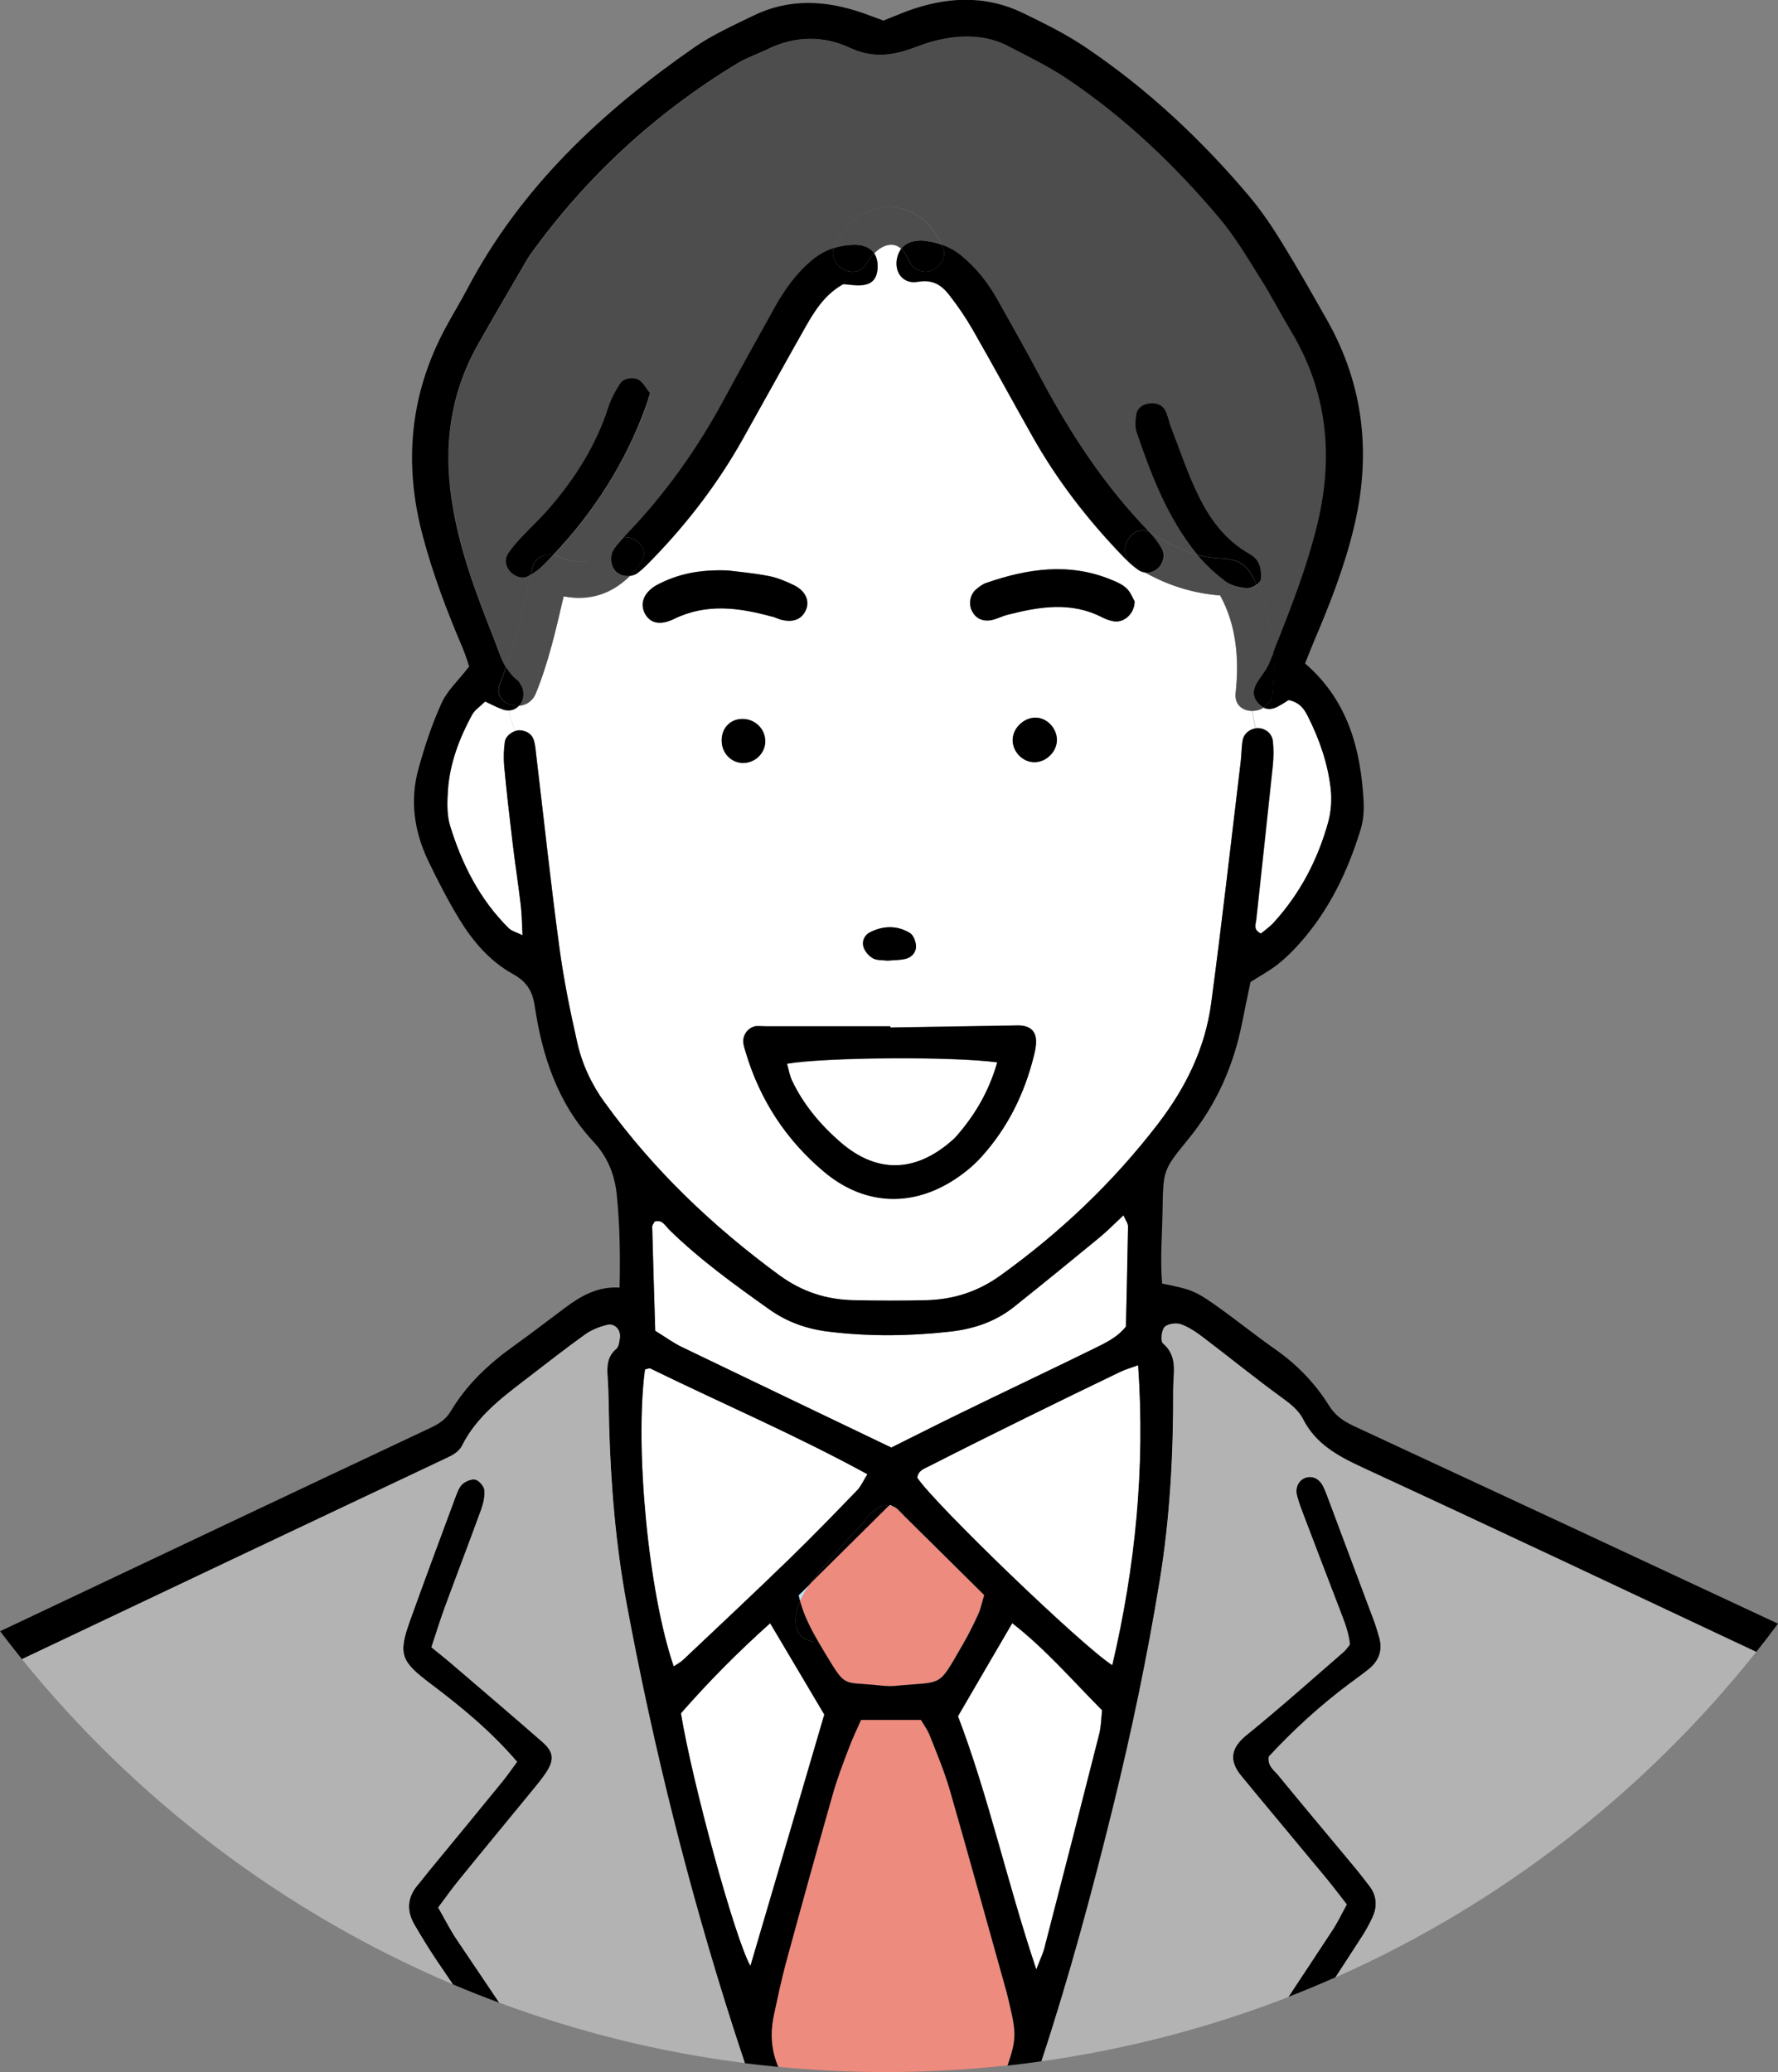
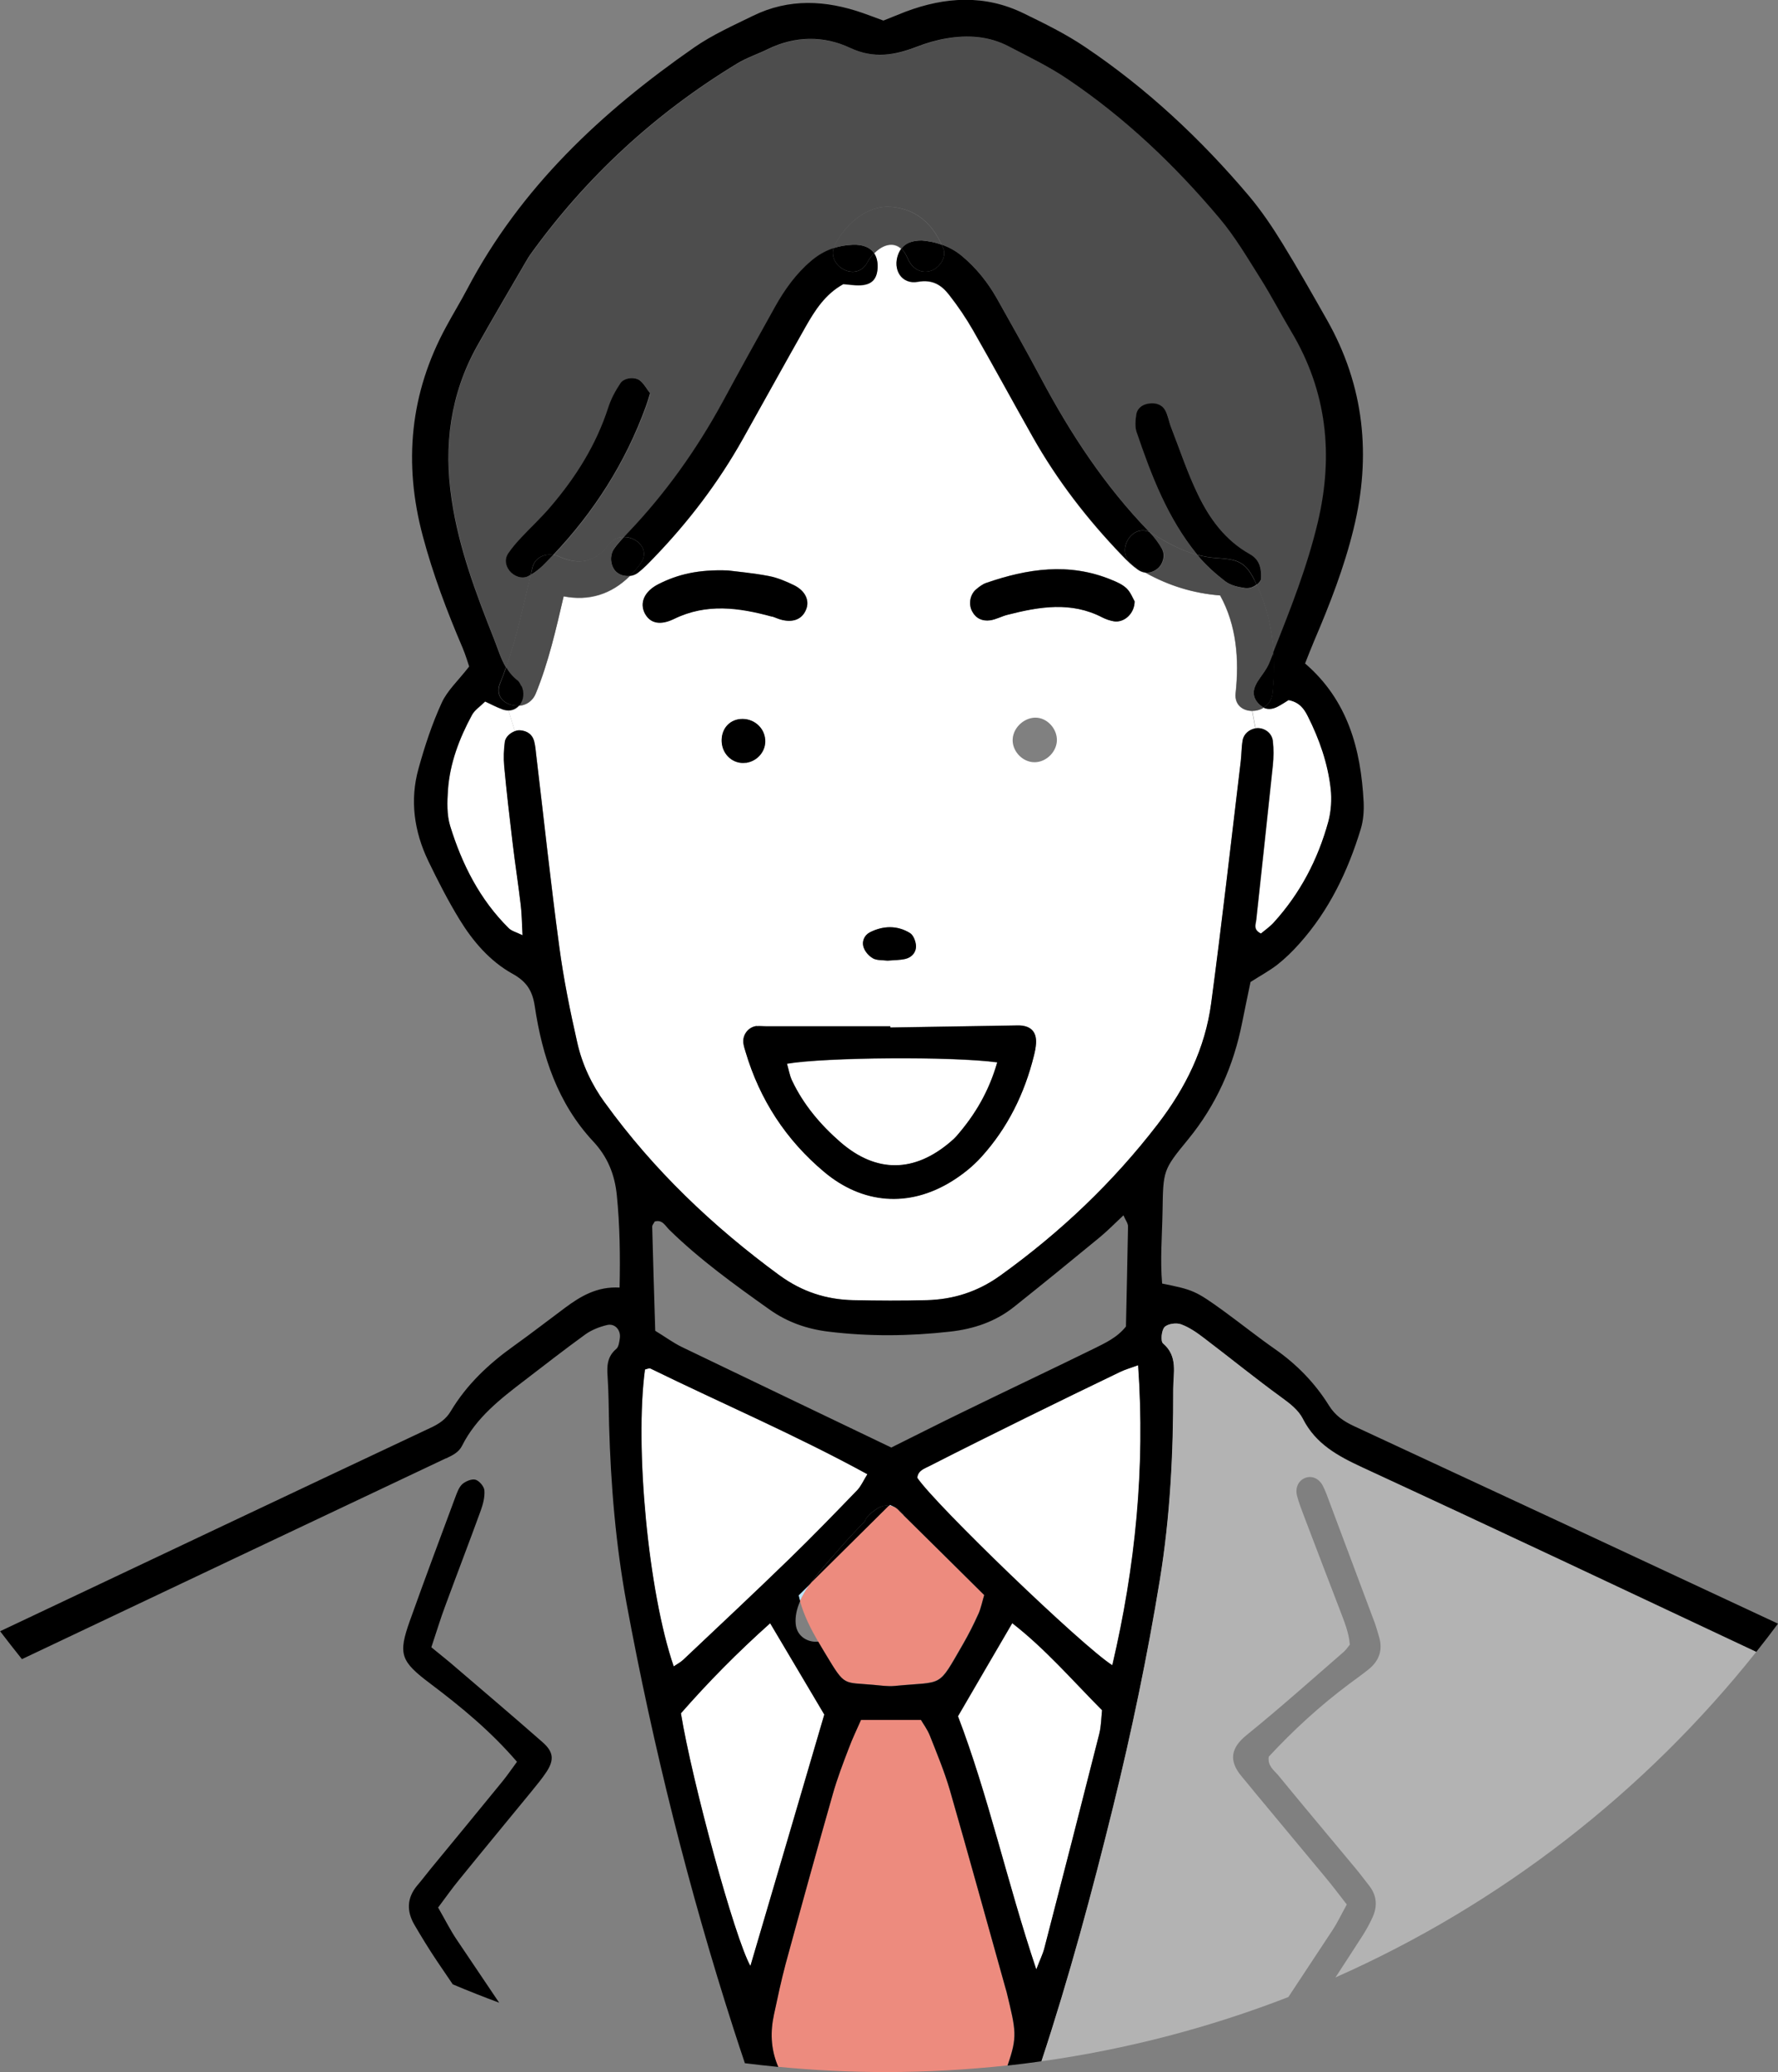
<svg xmlns="http://www.w3.org/2000/svg" id="_レイヤー_2" viewBox="0 0 128.73 150">
  <rect x="0" y="0" width="128.73" height="150" fill="#808080" stroke="none" />
  <defs>
    <style>.cls-1{fill:#bae3f9;}.cls-2{fill:#ed8b7e;}.cls-3{fill:#b3b3b3;}.cls-4{fill:#fff;}.cls-5{fill:#4d4d4d;}</style>
  </defs>
  <g id="FV以下">
    <path class="cls-1" d="M64.43,108.94s-.04.04-.07.07c.18.02.37.08.53.17-.1-.09-.25-.13-.46-.24Z" />
    <path class="cls-1" d="M57.82,115.5c.03.14.07.28.11.42.19-.43.44-.84.72-1.24-.28.27-.55.55-.83.82Z" />
    <path class="cls-4" d="M60.86,82.7c2.61,2.26,5.36,2.18,7.94-.02.17-.14.33-.3.48-.46,1.31-1.51,2.31-3.19,2.92-5.3-3.23-.44-12.48-.37-15.22.1.12.41.18.84.36,1.21.83,1.75,2.07,3.21,3.52,4.48Z" />
    <path class="cls-4" d="M49.3,124.03c.81,4.95,3.88,16.24,5.03,18.29,1.84-6.27,3.61-12.29,5.35-18.2-1.3-2.2-2.56-4.33-3.92-6.61-2.37,2.11-4.5,4.28-6.46,6.52Z" />
    <path class="cls-4" d="M73.29,117.51c-1.33,2.29-2.58,4.43-3.93,6.74,2.21,5.78,3.55,12.01,5.67,18.33.28-.72.48-1.11.58-1.53,1.34-5.18,2.67-10.35,3.98-15.53.14-.55.14-1.14.2-1.7-2.15-2.17-4.09-4.43-6.5-6.3Z" />
    <path class="cls-4" d="M81.1,99.32c-2.25,1.08-4.49,2.17-6.72,3.27-2.37,1.17-4.73,2.34-7.08,3.54-.36.18-.83.32-.88.85,1.31,1.95,11.95,12.2,14.12,13.57,1.68-7.13,2.4-14.28,1.87-21.72-.53.19-.94.31-1.31.49Z" />
    <path class="cls-4" d="M57.12,112.89c1.68-1.63,3.32-3.32,4.94-5,.29-.3.46-.7.74-1.16-5.19-2.84-10.51-5.11-15.7-7.65-.1-.05-.27.04-.41.07-.75,5.57.23,16.12,2.08,21.5.25-.17.5-.3.69-.48,2.56-2.42,5.13-4.83,7.65-7.27Z" />
-     <path class="cls-4" d="M64.53,104.79c1.74-.86,3.5-1.76,5.28-2.62,3.1-1.51,6.23-2.99,9.33-4.51.85-.42,1.73-.8,2.38-1.63.05-2.41.12-4.83.15-7.25,0-.23-.18-.46-.33-.8-.66.62-1.18,1.15-1.74,1.61-2.04,1.68-4.1,3.35-6.16,5-1.36,1.09-2.94,1.62-4.66,1.81-2.93.33-5.87.36-8.8,0-1.56-.19-2.99-.69-4.28-1.61-2.52-1.78-5.02-3.59-7.24-5.76-.28-.28-.5-.77-1.06-.6-.07.12-.19.25-.18.37.06,2.42.14,4.84.22,7.54.67.42,1.26.86,1.92,1.17,5.03,2.43,10.06,4.83,15.17,7.28Z" />
    <path class="cls-4" d="M36.35,51.35c-.4-.14-.78-.35-1.22-.55-.36.36-.75.61-.95.97-.92,1.69-1.6,3.48-1.74,5.42-.06.87-.09,1.81.16,2.62.86,2.76,2.15,5.32,4.23,7.39.21.21.56.29,1.01.52-.05-.88-.05-1.54-.13-2.19-.18-1.53-.42-3.06-.6-4.59-.22-1.82-.43-3.65-.6-5.48-.05-.58-.03-1.18.05-1.75.05-.33.37-.63.72-.76l-.46-1.5c-.15,0-.31-.03-.47-.09Z" />
    <path class="cls-4" d="M90.9,52.73c.07-.01.14-.02.21-.02.52.01,1,.38,1.06.94.06.58.05,1.17,0,1.75-.39,3.73-.8,7.45-1.2,11.18-.03.32-.25.72.34,1,.29-.25.65-.49.93-.8,1.91-2.11,3.2-4.57,3.95-7.3.21-.76.26-1.61.17-2.39-.21-1.84-.81-3.58-1.65-5.23-.27-.54-.6-1.02-1.4-1.18-.2.12-.5.32-.82.49-.36.18-.69.2-.99.06-.25.16-.55.24-.83.24l.24,1.27Z" />
    <path class="cls-4" d="M56.46,92.34c1.61,1.18,3.38,1.75,5.34,1.79,1.76.03,3.53.04,5.29,0,1.95-.05,3.72-.61,5.34-1.78,4.33-3.11,8.14-6.72,11.4-10.96,2.03-2.64,3.44-5.49,3.87-8.76.78-5.83,1.43-11.67,2.14-17.51.06-.51.05-1.03.14-1.53.08-.45.48-.78.91-.85l-.24-1.27c-.67,0-1.29-.43-1.2-1.28.27-2.45.07-4.92-1.12-7.08-1.93-.15-3.71-.7-5.4-1.64-.18-.02-.37-.09-.54-.21-.42-.29-.79-.65-1.14-1.02-2.51-2.6-4.71-5.45-6.49-8.61-1.44-2.56-2.85-5.15-4.31-7.7-.51-.89-1.09-1.75-1.72-2.55-.55-.71-1.19-1.15-2.27-.96-1.18.21-1.86-.88-1.42-2.01.05-.14.12-.27.21-.38-.59-.55-1.38-.28-1.97.33.19.27.28.63.25,1.07-.06.99-.62,1.36-1.85,1.22-.21-.02-.43-.04-.63-.06-1.31.72-2.06,1.9-2.75,3.12-1.52,2.69-3.01,5.39-4.52,8.08-1.77,3.16-3.95,6.02-6.46,8.62-.36.37-.71.75-1.12,1.06-.18.14-.39.22-.6.24-1.35,1.34-2.98,1.83-4.79,1.47-.56,2.38-1.1,4.78-2.02,7.04-.23.56-.71.84-1.2.88,0,.01-.01.02-.02.02-.22.23-.48.33-.75.33l.46,1.5c.15-.05.3-.08.44-.06.47.06.83.32.96.78.09.35.11.72.16,1.09.55,4.6,1.04,9.2,1.66,13.79.31,2.33.78,4.64,1.3,6.93.36,1.58,1.05,3.05,2.01,4.38,3.52,4.87,7.81,8.96,12.65,12.5ZM52.26,53.72c-.05-.9.51-1.59,1.35-1.66.93-.08,1.73.59,1.8,1.5.06.81-.56,1.55-1.39,1.67-.9.13-1.7-.56-1.75-1.5ZM74.73,55.17c-.81-.1-1.46-.87-1.41-1.67.05-.88.92-1.63,1.79-1.54.79.08,1.45.86,1.41,1.68-.05.89-.91,1.64-1.79,1.53ZM70.67,42.66c.22-.18.47-.38.74-.47,2.98-1.03,5.98-1.49,9.02-.24.4.16.83.35,1.14.64.29.28.44.71.58.94-.01.91-.78,1.57-1.51,1.44-.29-.05-.57-.14-.83-.28-2.26-1.18-4.56-.78-6.87-.19-.43.11-.83.34-1.26.4-.54.07-1.01-.12-1.29-.64-.28-.51-.17-1.22.28-1.6ZM62.98,67.5c.96-.49,1.97-.52,2.9.05.25.15.42.6.44.92.03.46-.29.83-.75.95-.42.1-.86.09-1.31.13-.34-.05-.74,0-1.05-.16-.29-.15-.56-.46-.67-.76-.17-.45.03-.92.44-1.12ZM64.46,74.29s0,.05,0,.08c3.08-.05,6.15-.1,9.23-.15.93-.01,1.38.45,1.32,1.32-.02.29-.08.58-.15.86-.68,2.75-1.9,5.23-3.8,7.33-.63.7-1.4,1.31-2.2,1.8-3.07,1.88-6.41,1.62-9.18-.7-2.77-2.32-4.67-5.23-5.7-8.7-.06-.21-.13-.42-.16-.64-.07-.61.38-1.17.98-1.23.21-.02.44.01.66.01h9.01ZM46.7,44.41c-.41-.77-.05-1.6.98-2.13,1.4-.71,2.89-1.07,5.03-.99.61.08,1.78.18,2.94.4.64.12,1.26.39,1.85.67.83.42,1.15,1.13.86,1.78-.29.69-.96.95-1.84.7-.21-.06-.41-.16-.62-.22-2.38-.65-4.73-.98-7.08.17-1.03.5-1.74.3-2.11-.39Z" />
    <path class="cls-5" d="M38.25,41.71c-.45.23-1.05.01-1.36-.4-.29-.39-.35-.83-.1-1.23.27-.43.62-.81.97-1.18.7-.75,1.45-1.45,2.12-2.23,1.83-2.14,3.3-4.48,4.17-7.18.2-.61.52-1.21.88-1.75.26-.4,1.01-.5,1.4-.2.32.24.52.64.76.95-.12.38-.2.66-.3.94-1.49,4.07-3.75,7.63-6.71,10.75.16.02.31.06.46.13,1.38.62,2.61.39,3.53-.86.3-.41.71-.58,1.13-.58.09-.1.19-.2.28-.3,2.7-2.84,4.96-6,6.84-9.44,1.26-2.32,2.54-4.64,3.83-6.95.68-1.23,1.5-2.36,2.58-3.28.51-.43,1.05-.74,1.64-.94.03-.1.07-.2.12-.31.77-1.44,2.31-2.83,4.07-2.67,1.77.15,2.91,1.19,3.62,2.73.52.18,1.02.45,1.49.84,1.03.86,1.85,1.89,2.51,3.05,1.08,1.92,2.16,3.85,3.2,5.79,2.15,4.04,4.65,7.82,7.84,11.12.07.03.14.07.22.12,1.01.64,2.1,1.23,3.26,1.55,0-.01-.02-.03-.03-.04-2.12-2.61-3.3-5.71-4.37-8.84-.13-.39-.1-.87-.02-1.28.08-.48.46-.73.94-.79.48-.06.92.09,1.15.49.21.37.27.83.43,1.24.64,1.64,1.18,3.33,1.96,4.9.85,1.72,1.97,3.28,3.71,4.26.55.31.9.75.84,1.81,0,.1-.13.28-.32.42.72,1.55,1.11,3.19,1.22,4.87,1.23-3.08,2.45-6.16,3.22-9.4,1.16-4.86.67-9.48-1.93-13.82-.75-1.26-1.43-2.57-2.21-3.81-.94-1.49-1.84-3.03-2.97-4.37-3.23-3.83-6.85-7.29-11.03-10.1-1.33-.9-2.8-1.6-4.23-2.35-1.42-.75-2.96-.83-4.52-.58-.72.12-1.43.33-2.11.59-1.61.62-3.11.91-4.85.1-1.91-.89-4-.88-5.98.09-.73.36-1.51.61-2.2,1.03-5.92,3.59-10.91,8.19-14.97,13.81-.13.18-.24.37-.35.56-1.18,2.03-2.38,4.06-3.53,6.11-1.94,3.47-2.42,7.2-1.83,11.1.53,3.52,1.77,6.82,3.07,10.1.27.68.48,1.41.86,2.04.76-2.18,1.24-4.46,1.78-6.7-.06.04-.12.07-.18.1Z" />
    <path d="M90.96,49.49c-.28.49-.27.99.13,1.42.12.14.26.24.4.31.34-.21.6-.56.65-1.05.11-1,.13-1.99.06-2.97-.1.26-.21.53-.32.79-.21.53-.63.98-.93,1.49Z" />
    <path d="M88.72,42.09c.38.29.93.41,1.42.48.32.04.62-.08.83-.25-.05-.11-.1-.23-.16-.34-.69-1.38-1.31-1.48-2.76-1.58-.47-.03-.92-.11-1.37-.23.59.72,1.3,1.35,2.03,1.92Z" />
-     <path d="M99.37,138.8c.37-.8.32-1.57-.23-2.29-.36-.47-.72-.93-1.09-1.38-1.83-2.21-3.68-4.4-5.5-6.62-.31-.38-.79-.68-.69-1.35,1.77-1.9,3.71-3.69,5.84-5.28.47-.35.95-.69,1.41-1.06.76-.62,1.03-1.41.73-2.36-.11-.35-.2-.71-.33-1.05-1.16-3.1-2.32-6.2-3.48-9.29-.08-.2-.16-.41-.27-.6-.28-.52-.81-.73-1.29-.53-.48.2-.72.71-.56,1.29.13.5.32.98.5,1.46.86,2.27,1.73,4.53,2.6,6.8.31.82.65,1.63.72,2.51-.17.2-.29.39-.45.53-2.33,2.02-4.64,4.08-7.03,6.02-1.11.9-1.33,1.84-.35,2.99.33.4.65.8.98,1.19,1.69,2.04,3.39,4.07,5.08,6.11.51.62.99,1.26,1.55,1.97-.42.76-.67,1.3-.99,1.79-1.07,1.64-2.15,3.28-3.24,4.91,1.15-.45,2.28-.92,3.41-1.42.65-.99,1.29-1.99,1.94-2.99.28-.43.52-.89.74-1.35Z" />
    <path class="cls-5" d="M90.15,42.58c-.49-.07-1.05-.19-1.42-.48-.73-.57-1.45-1.2-2.03-1.92-1.16-.32-2.26-.9-3.26-1.55-.07-.05-.15-.09-.22-.12,0,0,0,0,.02.02.35.37.66.79.91,1.23.25.45.07,1.08-.31,1.4-.26.22-.58.33-.89.3,1.69.94,3.47,1.49,5.4,1.64,1.19,2.16,1.38,4.63,1.12,7.08-.09.86.53,1.28,1.2,1.28.28,0,.58-.08.83-.24-.14-.07-.27-.17-.4-.31-.4-.44-.41-.94-.13-1.42.29-.51.71-.96.93-1.49.11-.26.21-.53.32-.79-.11-1.68-.5-3.32-1.22-4.87-.21.16-.51.29-.83.25Z" />
    <path d="M90.82,41.99c.06.11.11.23.16.34.19-.14.32-.32.32-.42.06-1.05-.29-1.5-.84-1.81-1.74-.98-2.87-2.53-3.71-4.26-.77-1.57-1.32-3.26-1.96-4.9-.16-.41-.22-.86-.43-1.24-.23-.41-.67-.55-1.15-.49-.48.06-.86.32-.94.79-.07.42-.11.9.02,1.28,1.07,3.14,2.25,6.23,4.37,8.84.01.01.02.03.03.04.45.12.9.2,1.37.23,1.44.1,2.07.19,2.76,1.58Z" />
    <path d="M84.14,39.76c-.24-.44-.56-.86-.91-1.23,0,0,0,0-.02-.02-1.37-.59-2.51,1.55-1.14,2.43.28.18.57.36.86.51.31.03.63-.08.89-.3.38-.32.56-.95.31-1.4Z" />
    <path d="M71.68,44.91c.43-.06.83-.29,1.26-.4,2.31-.59,4.61-.98,6.87.19.26.13.55.23.83.28.73.12,1.5-.54,1.51-1.44-.13-.23-.29-.66-.58-.94-.31-.3-.74-.48-1.14-.64-3.04-1.24-6.04-.79-9.02.24-.27.09-.52.28-.74.47-.45.38-.56,1.09-.28,1.6.28.52.75.71,1.29.64Z" />
-     <path d="M75.11,51.96c-.87-.09-1.74.66-1.79,1.54-.05.8.6,1.58,1.41,1.67.88.1,1.74-.64,1.79-1.53.04-.82-.61-1.6-1.41-1.68Z" />
+     <path d="M75.11,51.96Z" />
    <path d="M54.8,74.28c-.6.05-1.05.62-.98,1.23.03.21.09.43.16.64,1.03,3.47,2.93,6.38,5.7,8.7,2.77,2.32,6.11,2.58,9.18.7.8-.49,1.57-1.1,2.2-1.8,1.9-2.1,3.12-4.58,3.8-7.33.07-.28.13-.57.15-.86.06-.88-.4-1.33-1.32-1.32-3.07.05-6.15.1-9.23.15,0-.03,0-.05,0-.08h-9.01c-.22,0-.44-.03-.66-.01ZM72.2,76.91c-.61,2.12-1.61,3.79-2.92,5.3-.14.17-.31.32-.48.46-2.58,2.2-5.33,2.28-7.94.02-1.45-1.26-2.69-2.72-3.52-4.48-.17-.37-.24-.79-.36-1.21,2.74-.47,11.98-.54,15.22-.1Z" />
    <path d="M67.35,19.62c.64-.18,1.22-.98.94-1.65-.04-.09-.08-.18-.12-.26-.47-.17-.95-.26-1.42-.3-.71,0-1.2.19-1.49.59.17.16.32.38.45.68.28.68.88,1.15,1.65.94Z" />
    <path d="M63.21,69.38c.3.15.7.12,1.05.16.45-.04.9-.03,1.31-.13.46-.11.77-.49.75-.95-.02-.32-.19-.77-.44-.92-.93-.57-1.95-.53-2.9-.05-.41.21-.61.68-.44,1.12.11.3.39.61.67.76Z" />
    <path d="M83.21,38.51c-3.2-3.3-5.69-7.08-7.84-11.12-1.04-1.95-2.12-3.87-3.2-5.79-.66-1.16-1.48-2.19-2.51-3.05-.46-.39-.97-.66-1.49-.84.04.09.08.17.12.26.28.67-.3,1.47-.94,1.65-.77.21-1.37-.26-1.65-.94-.13-.3-.28-.53-.45-.68-.08.11-.15.24-.21.38-.44,1.13.24,2.23,1.42,2.01,1.08-.19,1.72.25,2.27.96.63.81,1.21,1.66,1.72,2.55,1.46,2.55,2.86,5.14,4.31,7.7,1.78,3.16,3.98,6,6.49,8.61.35.37.73.73,1.14,1.02.17.12.35.19.54.21-.29-.16-.58-.33-.86-.51-1.38-.88-.23-3.02,1.14-2.43Z" />
    <path d="M65.45,109.72c-.12-.23-.32-.42-.55-.54,0,0,.01.01.02.02.18.17.36.35.53.53Z" />
    <path d="M61.73,17.72c-.49.02-.95.1-1.38.24-.39,1.38,1.67,2.46,2.44,1.05.13-.25.3-.48.5-.68-.29-.42-.82-.64-1.56-.61Z" />
    <path d="M63.88,109.04c-.34.1-.57.31-.85.53-.21.17-.35.36-.41.55-.12.13-.24.25-.36.38-.7.73-1.38,1.48-2.04,2.25-.46.54-1.06,1.2-1.57,1.92,1.89-1.88,3.81-3.78,5.72-5.67-.16-.02-.33-.01-.49.03Z" />
    <path class="cls-5" d="M66.75,17.41c.47.04.96.13,1.42.3-.71-1.54-1.85-2.57-3.62-2.73-1.76-.16-3.3,1.23-4.07,2.67-.06.1-.1.21-.12.31.43-.14.89-.22,1.38-.24.73-.03,1.26.19,1.56.61.59-.61,1.38-.88,1.97-.33.29-.4.78-.6,1.49-.59Z" />
    <path class="cls-2" d="M72.94,149.52c.72-2.1.61-2.48-.07-5.33-.04-.14-.08-.28-.12-.42-1.32-4.74-2.62-9.48-3.99-14.2-.39-1.33-.93-2.63-1.44-3.92-.18-.46-.49-.87-.65-1.15h-4.34c-.31.71-.63,1.36-.88,2.04-.41,1.1-.83,2.2-1.16,3.32-1.16,4.1-2.3,8.2-3.42,12.31-.33,1.2-.58,2.43-.84,3.65-.26,1.24-.23,2.44.25,3.66.02.05.04.09.06.14,2.57.25,5.17.38,7.81.38,2.97,0,5.9-.17,8.79-.48Z" />
    <path class="cls-2" d="M70.82,116.86c.2-.45.3-.95.43-1.39-1.99-1.97-3.9-3.86-5.81-5.75-.18-.18-.36-.35-.53-.53,0,0-.01-.01-.02-.02-.16-.09-.34-.15-.53-.17-1.9,1.88-3.82,3.78-5.72,5.67-.28.4-.53.81-.72,1.24.31,1.09.79,2.02,1.31,2.92.19.33.38.64.57.96,1.39,2.31,1.23,1.97,3.42,2.17.51.05,1.03.13,1.54.08,3.61-.36,3.08.21,4.95-3.03.41-.7.77-1.42,1.1-2.16Z" />
-     <path d="M57.61,117.56c.09.93.92,1.35,1.63,1.28-.52-.9-1.01-1.83-1.31-2.92-.24.54-.37,1.1-.32,1.65Z" />
    <path d="M55.89,44.63c.21.06.41.16.62.22.88.25,1.55,0,1.84-.7.28-.65-.03-1.37-.86-1.78-.59-.29-1.21-.55-1.85-.67-1.15-.22-2.33-.32-2.94-.4-2.14-.08-3.63.28-5.03.99-1.03.52-1.38,1.36-.98,2.13.37.69,1.08.89,2.11.39,2.35-1.15,4.71-.82,7.08-.17Z" />
    <path d="M54.01,55.22c.84-.12,1.45-.85,1.39-1.67-.06-.91-.87-1.58-1.8-1.5-.84.08-1.4.76-1.35,1.66.05.94.86,1.63,1.75,1.5Z" />
    <path d="M60.35,17.96c-.59.19-1.14.51-1.64.94-1.08.92-1.89,2.05-2.58,3.28-1.29,2.31-2.57,4.62-3.83,6.95-1.88,3.44-4.13,6.6-6.84,9.44-.09.1-.19.2-.28.3.97,0,1.91.95,1.19,1.93-.24.33-.5.62-.76.88.21-.02.43-.1.6-.24.41-.32.76-.69,1.12-1.06,2.51-2.6,4.69-5.46,6.46-8.62,1.51-2.69,3-5.4,4.52-8.08.69-1.22,1.44-2.4,2.75-3.12.2.02.41.04.63.06,1.23.14,1.8-.23,1.85-1.22.02-.43-.06-.79-.25-1.07-.19.19-.36.43-.5.68-.76,1.42-2.83.34-2.44-1.05Z" />
    <path d="M45.18,38.87c-.25.27-.51.56-.72.86-.35.5-.26,1.25.13,1.64.25.25.64.37,1.02.32.26-.26.52-.55.76-.88.72-.98-.21-1.93-1.19-1.93Z" />
    <path d="M38.55,41.1c-.04.17-.08.34-.12.51.32-.18.61-.41.87-.66.26-.25.51-.52.76-.78-.66-.1-1.33.2-1.51.93Z" />
    <path class="cls-5" d="M38.79,50.2c.93-2.27,1.47-4.66,2.02-7.04,1.8.35,3.44-.13,4.79-1.47-.38.05-.76-.07-1.02-.32-.39-.38-.48-1.13-.13-1.64.21-.31.46-.59.72-.86-.41,0-.82.17-1.13.58-.92,1.25-2.15,1.48-3.53.86-.15-.07-.3-.11-.46-.13-.25.26-.5.52-.76.78-.26.25-.56.48-.87.66-.54,2.24-1.02,4.52-1.78,6.7.22.37.49.7.86.98.11.08.17.24.23.37.23.46.17,1.06-.15,1.42.49-.04.97-.32,1.2-.88Z" />
    <path d="M47.08,28.49c-.24-.3-.44-.7-.76-.95-.39-.29-1.14-.19-1.4.2-.36.54-.68,1.13-.88,1.75-.87,2.7-2.34,5.04-4.17,7.18-.66.78-1.42,1.48-2.12,2.23-.35.37-.69.76-.97,1.18-.25.4-.19.84.1,1.23.32.41.91.63,1.36.4.06-.03.12-.06.18-.1.04-.17.08-.34.12-.51.18-.73.85-1.03,1.51-.93,2.96-3.12,5.23-6.68,6.71-10.75.1-.27.18-.55.3-.94Z" />
    <path d="M37.74,49.66c-.07-.13-.13-.28-.23-.37-.37-.28-.64-.61-.86-.98-.14.4-.29.78-.44,1.17-.42,1.03.5,1.68,1.39,1.59.32-.36.39-.96.15-1.42Z" />
    <path d="M31.72,138.09c.52-.69.98-1.35,1.48-1.96,1.76-2.17,3.54-4.32,5.31-6.48.37-.46.75-.91,1.07-1.4.56-.87.49-1.44-.31-2.14-2.21-1.94-4.45-3.84-6.68-5.75-.39-.33-.79-.64-1.36-1.11.38-1.13.67-2.11,1.03-3.06.84-2.28,1.71-4.54,2.54-6.82.17-.47.31-1,.27-1.48-.02-.28-.37-.69-.64-.77-.27-.08-.72.11-.96.32-.25.23-.38.62-.51.96-1.1,2.96-2.21,5.92-3.27,8.89-.89,2.48-.69,2.97,1.49,4.61,2.23,1.68,4.37,3.45,6.25,5.64-.38.51-.7.99-1.07,1.44-1.72,2.11-3.45,4.21-5.18,6.31-.33.4-.63.81-.97,1.2-.76.91-.78,1.87-.2,2.86.52.89,1.06,1.77,1.63,2.62.38.56.76,1.12,1.14,1.68,1.11.47,2.23.91,3.36,1.33-1.02-1.51-2.03-3.02-3.05-4.53-.49-.72-.88-1.51-1.37-2.36Z" />
    <path d="M32.29,105.58c.48-.23.93-.44,1.17-.93,1.03-2.04,2.77-3.38,4.52-4.72,1.46-1.12,2.91-2.25,4.4-3.33.46-.33,1.03-.55,1.58-.68.55-.13.99.35.92.93-.04.28-.08.65-.26.8-.65.55-.69,1.22-.63,1.99.08,1.17.08,2.35.11,3.53.12,4.34.48,8.66,1.27,12.94,1.93,10.42,4.5,20.68,7.74,30.76.27.83.54,1.66.82,2.49.8.1,1.61.19,2.42.27-.02-.05-.04-.09-.06-.14-.49-1.22-.52-2.42-.25-3.66.26-1.22.52-2.44.84-3.65,1.12-4.11,2.25-8.21,3.42-12.31.32-1.13.74-2.23,1.16-3.32.25-.68.57-1.33.88-2.04h4.34c.16.28.47.69.65,1.15.51,1.29,1.05,2.59,1.44,3.92,1.36,4.73,2.66,9.47,3.99,14.2.04.14.08.28.12.42.69,2.85.8,3.22.07,5.33.82-.09,1.64-.19,2.46-.31,2-6.06,3.66-12.22,5.19-18.43,1.33-5.43,2.48-10.89,3.38-16.41.75-4.58.99-9.21.97-13.85,0-1.14.36-2.34-.74-3.28-.19-.16-.11-.94.11-1.18.23-.24.85-.33,1.2-.2.61.22,1.17.62,1.69,1.02,1.87,1.42,3.7,2.91,5.6,4.29.61.45,1.2.89,1.53,1.54.93,1.81,2.51,2.67,4.29,3.5,9.54,4.41,19.03,8.89,28.53,13.36.53-.67,1.06-1.35,1.57-2.04-10.23-4.78-20.46-9.55-30.7-14.3-.77-.36-1.36-.77-1.81-1.49-1.02-1.64-2.34-2.99-3.93-4.1-1.26-.88-2.47-1.85-3.72-2.76-2.01-1.45-2.19-1.52-4.43-1.97-.15-1.72,0-3.48.03-5.23.05-2.94.02-2.98,1.83-5.18,2.06-2.51,3.32-5.35,3.94-8.51.2-1,.41-2,.6-2.91.72-.46,1.37-.81,1.95-1.26.57-.45,1.1-.97,1.59-1.52,2.15-2.4,3.51-5.24,4.44-8.29.19-.62.24-1.31.21-1.96-.2-3.84-1.15-7.37-4.24-10.03.22-.55.43-1.1.66-1.64,1.13-2.64,2.17-5.31,2.85-8.1,1.3-5.29.78-10.36-1.93-15.14-1.05-1.85-2.1-3.71-3.22-5.53-.73-1.19-1.52-2.36-2.41-3.42-3.48-4.12-7.4-7.79-11.88-10.8-1.39-.94-2.92-1.69-4.44-2.43-2.82-1.38-5.69-1.2-8.56-.12-.55.21-1.08.44-1.6.64-.54-.2-1.02-.38-1.5-.55-2.67-.93-5.33-1.07-7.93.2-1.45.71-2.95,1.38-4.26,2.29-6.72,4.67-12.58,10.15-16.45,17.51-.48.91-1.02,1.79-1.51,2.7-2.63,4.82-3.11,9.88-1.7,15.16.74,2.78,1.75,5.45,2.88,8.09.22.52.38,1.07.48,1.36-.78,1.01-1.58,1.73-1.99,2.63-.7,1.53-1.23,3.14-1.68,4.77-.64,2.29-.31,4.54.7,6.66.7,1.45,1.44,2.9,2.28,4.27.97,1.58,2.19,3,3.82,3.91,1.02.56,1.45,1.22,1.62,2.36.54,3.61,1.66,7.02,4.22,9.77,1.05,1.12,1.57,2.4,1.72,3.91.22,2.19.25,4.38.2,6.68-1.62-.09-2.81.62-3.93,1.45-1.24.92-2.46,1.87-3.72,2.77-1.81,1.29-3.41,2.79-4.56,4.71-.35.6-.86.94-1.49,1.23-10.39,4.89-20.77,9.81-31.15,14.72.52.68,1.05,1.36,1.58,2.02,10.23-4.85,20.46-9.7,30.7-14.54ZM46.69,99.14c.14-.03.31-.12.41-.07,5.19,2.54,10.51,4.81,15.7,7.65-.29.46-.46.87-.74,1.16-1.63,1.69-3.26,3.37-4.94,5-2.52,2.45-5.09,4.85-7.65,7.27-.19.18-.44.31-.69.48-1.85-5.38-2.83-15.93-2.08-21.5ZM47.22,88.8c0-.12.12-.24.18-.37.56-.17.77.32,1.06.6,2.22,2.17,4.72,3.97,7.24,5.76,1.29.92,2.72,1.42,4.28,1.61,2.93.36,5.87.33,8.8,0,1.72-.19,3.3-.72,4.66-1.81,2.07-1.65,4.12-3.32,6.16-5,.56-.46,1.08-.99,1.74-1.61.14.34.33.57.33.8-.04,2.42-.1,4.84-.15,7.25-.65.82-1.54,1.21-2.38,1.63-3.1,1.52-6.22,2.99-9.33,4.51-1.78.86-3.54,1.76-5.28,2.62-5.11-2.45-10.14-4.86-15.17-7.28-.65-.32-1.24-.76-1.92-1.17-.08-2.69-.16-5.12-.22-7.54ZM54.33,142.32c-1.15-2.05-4.22-13.34-5.03-18.29,1.96-2.24,4.09-4.4,6.46-6.52,1.35,2.28,2.61,4.4,3.92,6.61-1.73,5.91-3.5,11.93-5.35,18.2ZM64.77,122.05c-.5.05-1.02-.04-1.54-.08-2.19-.2-2.03.14-3.42-2.17-.19-.32-.39-.64-.57-.96-.72.08-1.55-.35-1.63-1.28-.05-.55.08-1.1.32-1.65-.04-.13-.07-.27-.11-.42.27-.27.55-.55.83-.82.51-.72,1.1-1.38,1.57-1.92.66-.77,1.34-1.52,2.04-2.25.12-.13.24-.25.36-.38.07-.19.2-.38.41-.55.27-.22.51-.43.85-.53.16-.05.32-.06.49-.03.02-.02.04-.04.07-.07.21.11.36.15.46.24.23.13.44.32.55.54,1.91,1.88,3.82,3.78,5.81,5.75-.14.45-.23.95-.43,1.39-.33.74-.7,1.46-1.1,2.16-1.88,3.25-1.35,2.68-4.95,3.03ZM79.59,125.51c-1.31,5.18-2.64,10.36-3.98,15.53-.11.42-.31.81-.58,1.53-2.12-6.32-3.46-12.55-5.67-18.33,1.34-2.31,2.59-4.45,3.93-6.74,2.4,1.87,4.34,4.13,6.5,6.3-.06.56-.06,1.15-.2,1.7ZM80.53,120.55c-2.17-1.37-12.81-11.62-14.12-13.57.05-.53.52-.66.88-.85,2.35-1.2,4.71-2.37,7.08-3.54,2.23-1.1,4.48-2.19,6.72-3.27.37-.18.78-.29,1.31-.49.52,7.44-.2,14.59-1.87,21.72ZM43.8,79.84c-.97-1.33-1.66-2.8-2.01-4.38-.52-2.29-.99-4.6-1.3-6.93-.62-4.59-1.11-9.19-1.66-13.79-.04-.37-.07-.74-.16-1.09-.12-.47-.48-.73-.96-.78-.14-.02-.29,0-.44.06-.35.13-.67.43-.72.76-.08.58-.1,1.17-.05,1.75.17,1.83.38,3.65.6,5.48.18,1.54.42,3.06.6,4.59.08.65.08,1.31.13,2.19-.45-.22-.8-.3-1.01-.52-2.09-2.07-3.38-4.62-4.23-7.39-.25-.81-.22-1.75-.16-2.62.14-1.93.82-3.72,1.74-5.42.19-.36.59-.61.95-.97.45.2.82.41,1.22.55.16.06.32.09.47.09.27,0,.53-.1.75-.33,0,0,.01-.01.02-.02-.88.09-1.81-.56-1.39-1.59.16-.39.31-.78.44-1.17-.38-.63-.59-1.36-.86-2.04-1.3-3.28-2.55-6.58-3.07-10.1-.59-3.9-.1-7.63,1.83-11.1,1.15-2.05,2.35-4.08,3.53-6.11.11-.19.22-.38.35-.56,4.05-5.62,9.05-10.22,14.97-13.81.69-.42,1.47-.67,2.2-1.03,1.98-.97,4.07-.99,5.98-.09,1.74.81,3.24.52,4.85-.1.68-.26,1.39-.47,2.11-.59,1.56-.26,3.09-.17,4.52.58,1.43.75,2.9,1.45,4.23,2.35,4.18,2.81,7.8,6.26,11.03,10.1,1.13,1.34,2.03,2.88,2.97,4.37.78,1.24,1.46,2.55,2.21,3.81,2.6,4.34,3.08,8.96,1.93,13.82-.77,3.24-1.99,6.32-3.22,9.4.07.98.04,1.98-.06,2.97-.05.49-.31.84-.65,1.05.3.14.64.12.99-.06.32-.16.61-.36.82-.49.8.16,1.13.64,1.4,1.18.83,1.65,1.44,3.39,1.65,5.23.09.78.03,1.64-.17,2.39-.75,2.73-2.03,5.19-3.95,7.3-.28.31-.63.55-.93.8-.59-.28-.37-.68-.34-1,.4-3.73.81-7.45,1.2-11.18.06-.58.07-1.17,0-1.75-.06-.55-.54-.92-1.06-.94-.07,0-.14,0-.21.02-.43.07-.83.4-.91.85-.09.5-.08,1.02-.14,1.53-.7,5.84-1.36,11.68-2.14,17.51-.44,3.27-1.84,6.12-3.87,8.76-3.26,4.24-7.07,7.85-11.4,10.96-1.63,1.17-3.39,1.73-5.34,1.78-1.76.05-3.53.04-5.29,0-1.96-.04-3.72-.61-5.34-1.79-4.84-3.55-9.13-7.63-12.65-12.5Z" />
    <path class="cls-3" d="M94.33,102.72c-.34-.65-.92-1.1-1.53-1.54-1.9-1.38-3.73-2.87-5.6-4.29-.52-.4-1.08-.79-1.69-1.02-.35-.13-.97-.04-1.2.2-.22.24-.29,1.02-.11,1.18,1.1.94.74,2.14.74,3.28.01,4.64-.22,9.27-.97,13.85-.9,5.51-2.04,10.98-3.38,16.41-1.53,6.21-3.19,12.37-5.19,18.43,6.22-.87,12.21-2.45,17.88-4.65,1.08-1.64,2.16-3.27,3.24-4.91.32-.49.57-1.03.99-1.79-.56-.72-1.04-1.36-1.55-1.97-1.69-2.04-3.38-4.07-5.08-6.11-.33-.4-.65-.8-.98-1.19-.98-1.16-.76-2.09.35-2.99,2.4-1.94,4.7-4,7.03-6.02.16-.14.29-.33.45-.53-.07-.89-.41-1.69-.72-2.51-.87-2.27-1.74-4.53-2.6-6.8-.18-.48-.37-.96-.5-1.46-.15-.58.09-1.09.56-1.29.47-.2,1,0,1.29.53.1.19.19.4.27.6,1.16,3.1,2.32,6.19,3.48,9.29.13.34.22.7.33,1.05.29.95.03,1.74-.73,2.36-.46.37-.94.71-1.41,1.06-2.13,1.59-4.07,3.37-5.84,5.28-.1.67.38.98.69,1.35,1.82,2.22,3.66,4.41,5.5,6.62.38.45.73.92,1.09,1.38.55.71.6,1.49.23,2.29-.21.46-.46.92-.74,1.35-.64,1-1.29,1.99-1.94,2.99,11.97-5.3,22.41-13.44,30.46-23.56-9.5-4.47-19-8.96-28.53-13.36-1.78-.82-3.37-1.69-4.29-3.5Z" />
-     <path class="cls-3" d="M45.37,116.1c-.79-4.28-1.15-8.6-1.27-12.94-.03-1.18-.03-2.36-.11-3.53-.05-.77-.02-1.44.63-1.99.18-.15.22-.52.26-.8.07-.58-.37-1.06-.92-.93-.55.14-1.12.36-1.58.68-1.49,1.07-2.94,2.21-4.4,3.33-1.75,1.34-3.5,2.69-4.52,4.72-.25.49-.7.7-1.17.93-10.24,4.84-20.47,9.68-30.7,14.54,8.25,10.2,18.95,18.34,31.2,23.54-.38-.56-.76-1.12-1.14-1.68-.57-.85-1.11-1.73-1.63-2.62-.58-.99-.55-1.95.2-2.86.33-.39.64-.81.97-1.2,1.73-2.1,3.46-4.2,5.18-6.31.37-.45.69-.93,1.07-1.44-1.87-2.19-4.02-3.96-6.25-5.64-2.18-1.64-2.38-2.13-1.49-4.61,1.07-2.97,2.17-5.93,3.27-8.89.13-.34.26-.73.51-.96.23-.21.68-.4.96-.32.28.08.62.49.64.77.04.49-.1,1.02-.27,1.48-.83,2.28-1.7,4.54-2.54,6.82-.36.96-.65,1.93-1.03,3.06.57.46.97.77,1.36,1.11,2.23,1.91,4.47,3.82,6.68,5.75.8.7.86,1.26.31,2.14-.31.49-.7.95-1.07,1.4-1.77,2.16-3.55,4.31-5.31,6.48-.51.62-.96,1.27-1.48,1.96.49.85.88,1.64,1.37,2.36,1.02,1.51,2.04,3.02,3.05,4.53,5.65,2.1,11.61,3.59,17.78,4.37-.28-.83-.55-1.66-.82-2.49-3.24-10.09-5.8-20.35-7.74-30.76Z" />
  </g>
</svg>